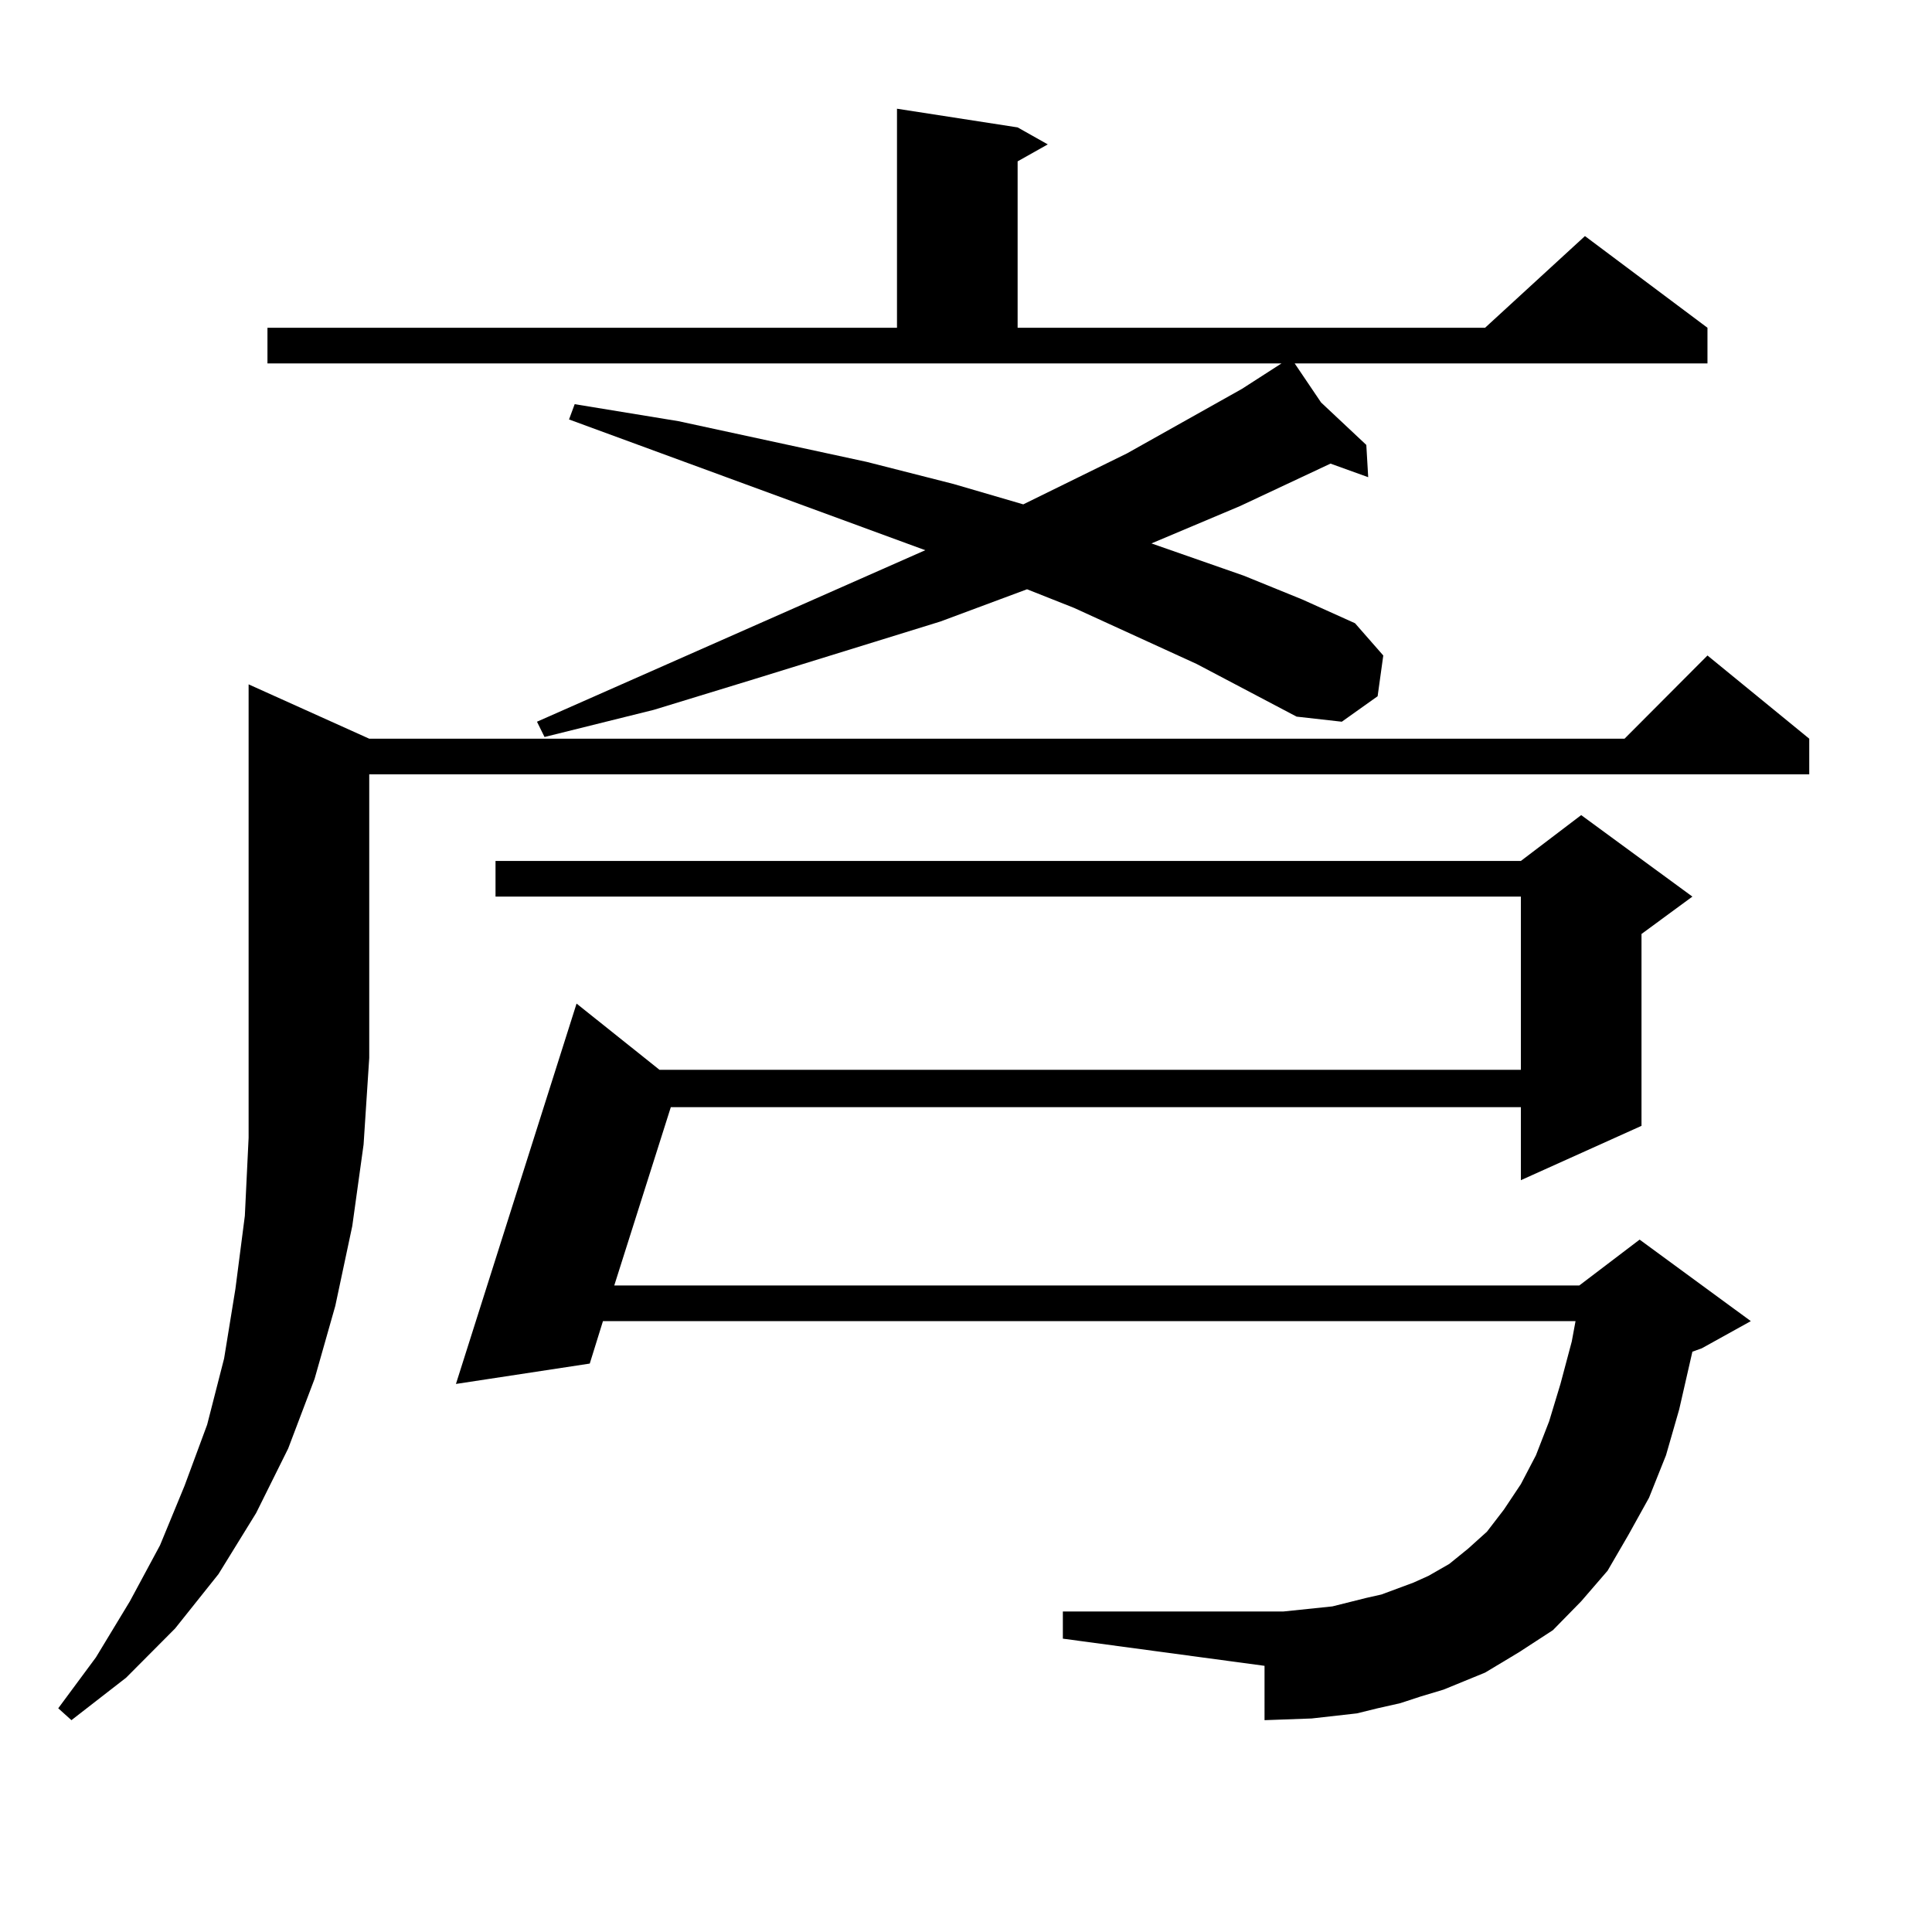
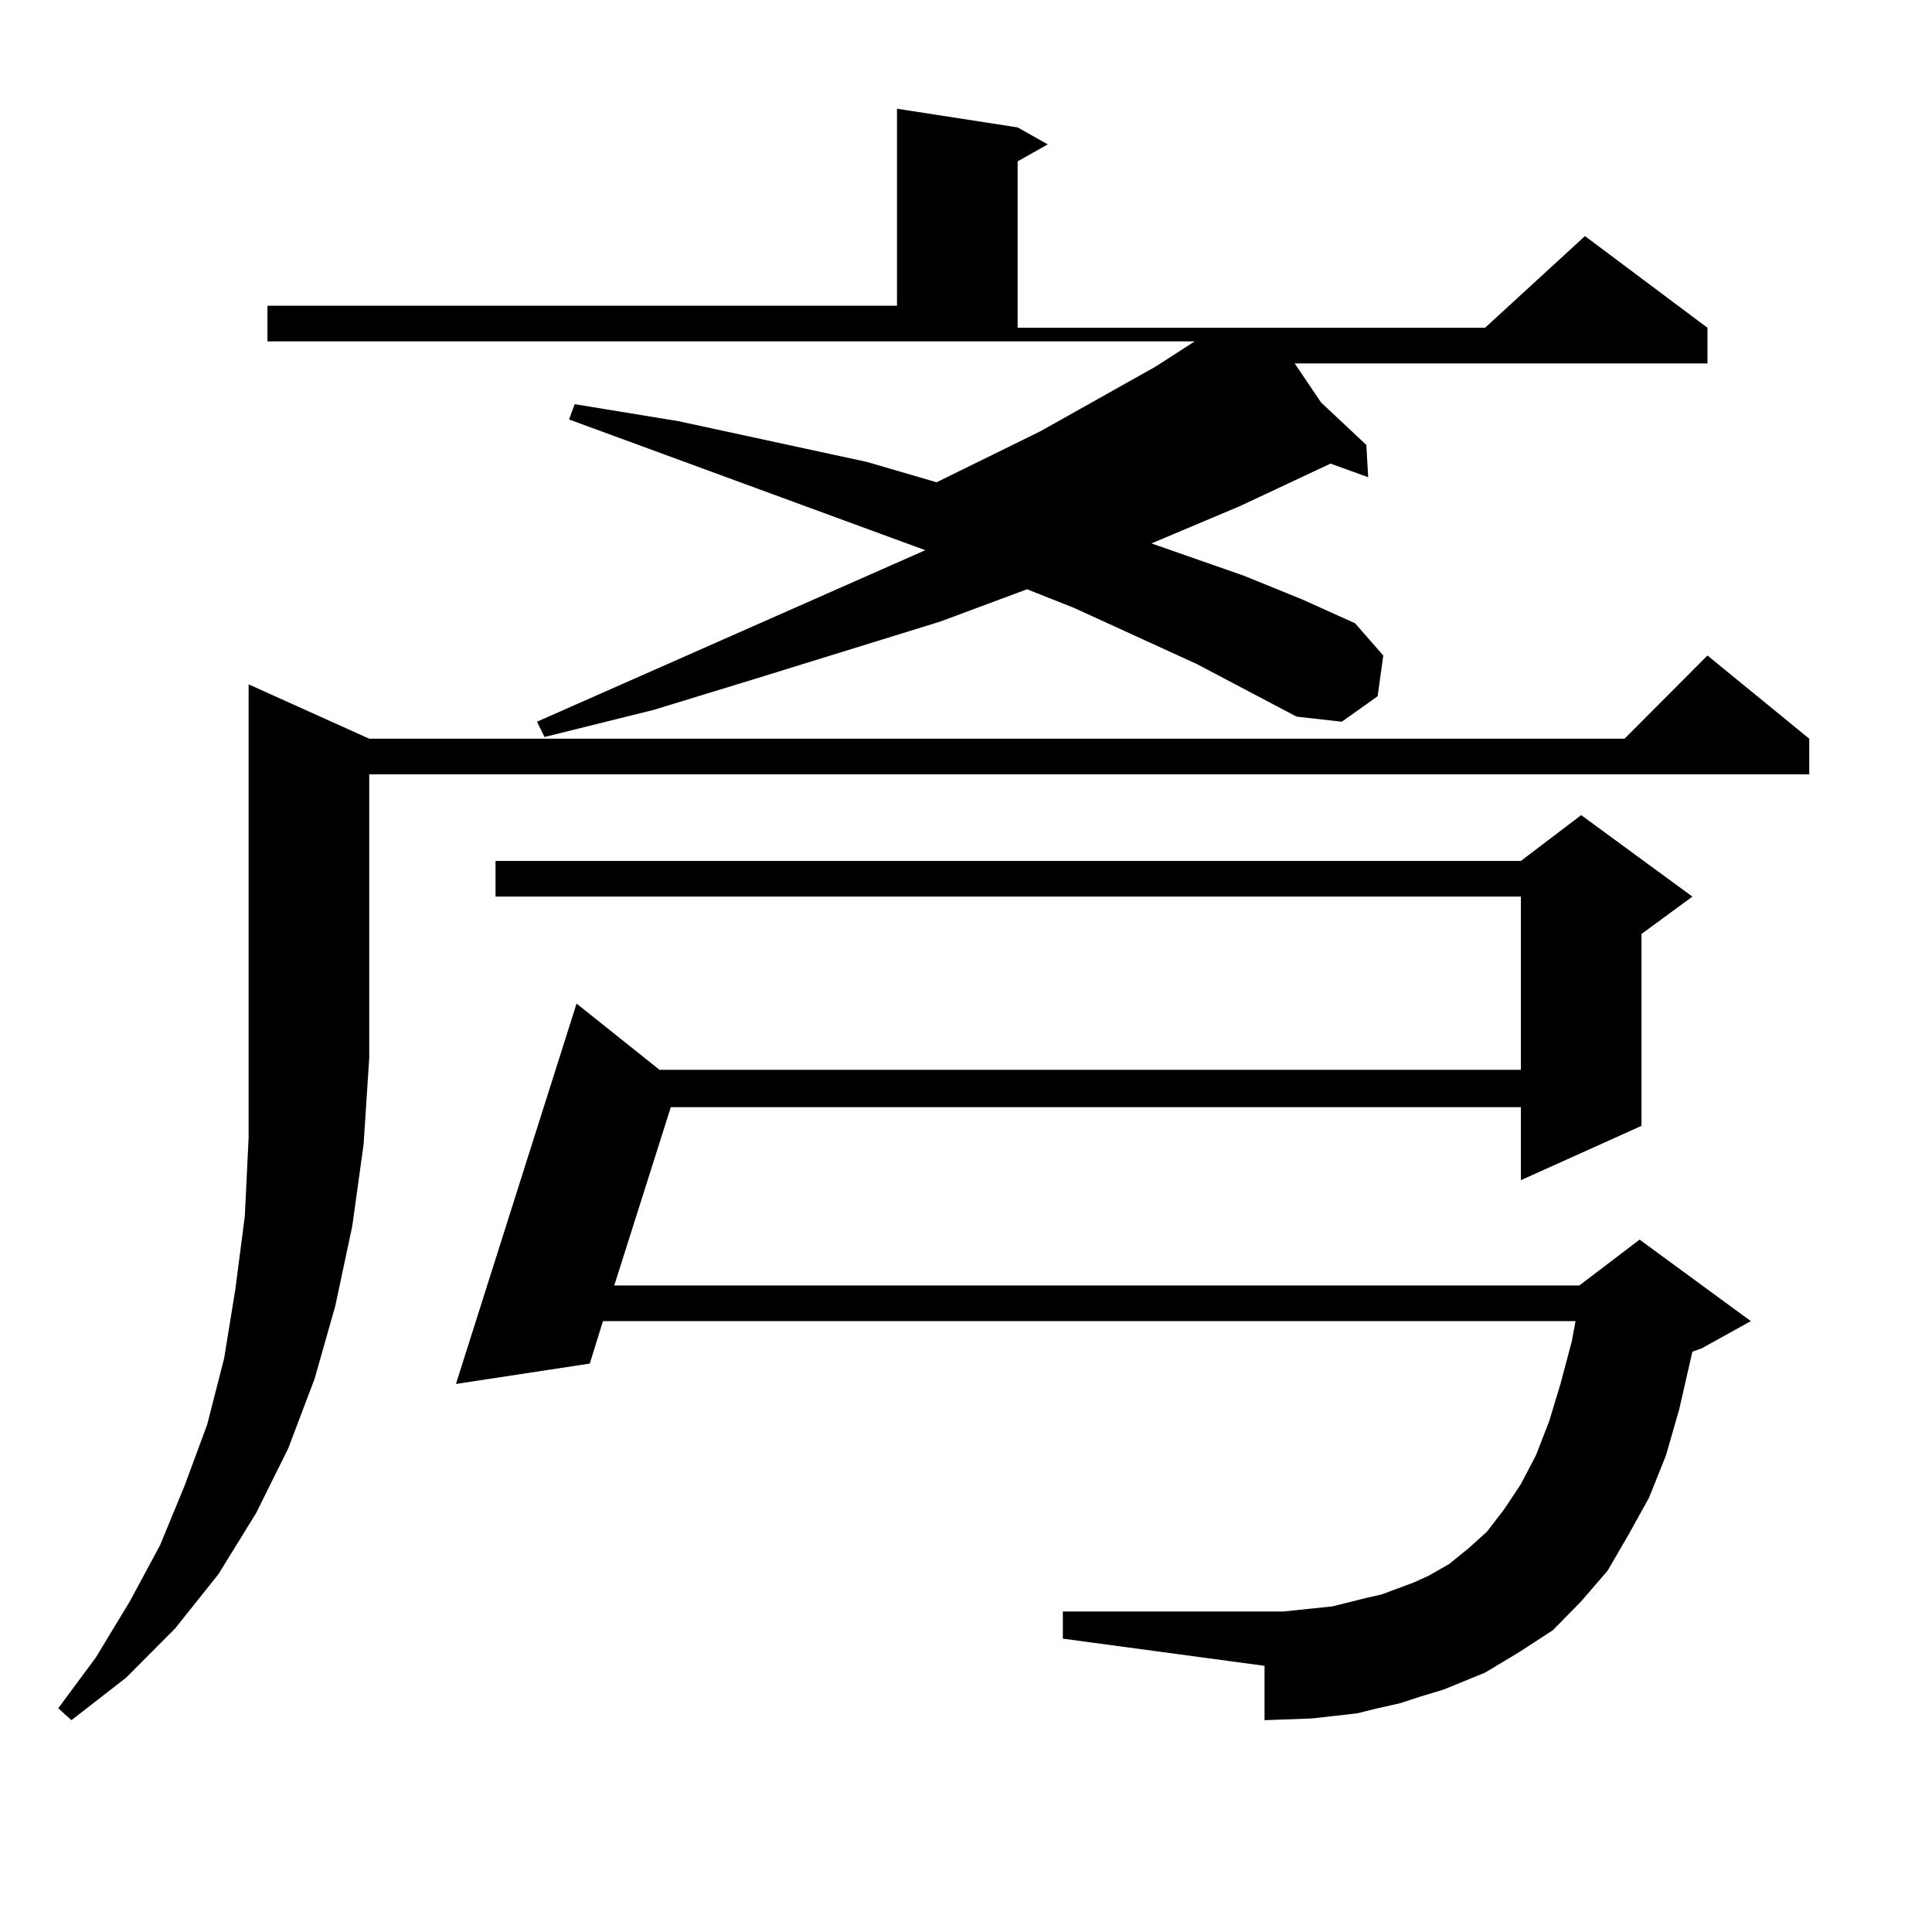
<svg xmlns="http://www.w3.org/2000/svg" version="1.1" id="图层_1" x="0px" y="0px" width="1000px" height="1000px" viewBox="0 0 1000 1000" enable-background="new 0 0 1000 1000" xml:space="preserve">
-   <path d="M191.117,382.348h649.74l42.926-43.066l52.682,43.066v18.457H191.117v146.777l-2.927,44.824l-5.854,42.188l-8.78,41.309  l-10.731,37.793l-13.658,36.035l-16.585,33.398L113.07,814.77l-22.438,28.125l-25.365,25.488l-28.292,21.973l-6.829-6.152  l19.512-26.367l17.561-29.004l15.609-29.004l12.683-30.762l11.707-31.641l8.78-34.277l5.854-36.035l4.878-37.793l1.951-40.43  V354.223L191.117,382.348z M619.399,343.676l-63.413-29.004l-24.39-9.668l-44.877,16.699l-96.583,29.883l-51.706,15.82  l-56.584,14.063l-3.902-7.91l200.971-88.77l-184.386-67.676l2.927-7.91l53.657,8.789l97.559,21.094l44.877,11.426l36.097,10.547  l53.657-26.367l59.511-33.398l20.487-13.184H138.436v-18.457h325.846V56.273l62.438,9.668l15.609,8.789l-15.609,8.789v86.133  h241.945l51.706-47.461l63.413,47.461v18.457H670.13l13.658,20.215l23.414,21.973l0.976,16.699l-19.512-7.031l-46.828,21.973  l-45.853,19.336l47.804,16.699l30.243,12.305l27.316,12.305l14.634,16.699l-2.927,21.094l-18.536,13.184l-23.414-2.637  L619.399,343.676z M747.201,874.535l-11.707,3.516l-10.731,3.516l-11.707,2.637l-10.731,2.637l-23.414,2.637l-24.39,0.879V862.23  l-104.388-14.063v-14.063h114.144l25.365-2.637l17.561-4.395l7.805-1.758l16.585-6.152l7.805-3.516l10.731-6.152l9.756-7.91  l9.756-8.789l8.78-11.426l8.78-13.184l7.805-14.941l6.829-17.578l5.854-19.336l5.854-21.973l1.951-10.547H312.09l-6.829,21.973  l-69.267,10.547l62.438-196.875l42.926,34.277H787.2v-89.648H256.481v-18.457H787.2l31.219-23.73l57.56,42.188l-26.341,19.336  v99.316L787.2,610.863V573.07H347.211l-29.268,92.285h499.5l31.219-23.73l57.56,42.188l-25.365,14.063l-4.878,1.758l-6.829,29.883  l-6.829,23.73l-8.78,21.973l-10.731,19.336l-10.731,18.457l-13.658,15.82l-14.634,14.941l-17.561,11.426l-17.561,10.547  l-10.731,4.395L747.201,874.535z" />
+   <path d="M191.117,382.348h649.74l42.926-43.066l52.682,43.066v18.457H191.117v146.777l-2.927,44.824l-5.854,42.188l-8.78,41.309  l-10.731,37.793l-13.658,36.035l-16.585,33.398L113.07,814.77l-22.438,28.125l-25.365,25.488l-28.292,21.973l-6.829-6.152  l19.512-26.367l17.561-29.004l15.609-29.004l12.683-30.762l11.707-31.641l8.78-34.277l5.854-36.035l4.878-37.793l1.951-40.43  V354.223L191.117,382.348z M619.399,343.676l-63.413-29.004l-24.39-9.668l-44.877,16.699l-96.583,29.883l-51.706,15.82  l-56.584,14.063l-3.902-7.91l200.971-88.77l-184.386-67.676l2.927-7.91l53.657,8.789l97.559,21.094l36.097,10.547  l53.657-26.367l59.511-33.398l20.487-13.184H138.436v-18.457h325.846V56.273l62.438,9.668l15.609,8.789l-15.609,8.789v86.133  h241.945l51.706-47.461l63.413,47.461v18.457H670.13l13.658,20.215l23.414,21.973l0.976,16.699l-19.512-7.031l-46.828,21.973  l-45.853,19.336l47.804,16.699l30.243,12.305l27.316,12.305l14.634,16.699l-2.927,21.094l-18.536,13.184l-23.414-2.637  L619.399,343.676z M747.201,874.535l-11.707,3.516l-10.731,3.516l-11.707,2.637l-10.731,2.637l-23.414,2.637l-24.39,0.879V862.23  l-104.388-14.063v-14.063h114.144l25.365-2.637l17.561-4.395l7.805-1.758l16.585-6.152l7.805-3.516l10.731-6.152l9.756-7.91  l9.756-8.789l8.78-11.426l8.78-13.184l7.805-14.941l6.829-17.578l5.854-19.336l5.854-21.973l1.951-10.547H312.09l-6.829,21.973  l-69.267,10.547l62.438-196.875l42.926,34.277H787.2v-89.648H256.481v-18.457H787.2l31.219-23.73l57.56,42.188l-26.341,19.336  v99.316L787.2,610.863V573.07H347.211l-29.268,92.285h499.5l31.219-23.73l57.56,42.188l-25.365,14.063l-4.878,1.758l-6.829,29.883  l-6.829,23.73l-8.78,21.973l-10.731,19.336l-10.731,18.457l-13.658,15.82l-14.634,14.941l-17.561,11.426l-17.561,10.547  l-10.731,4.395L747.201,874.535z" />
</svg>